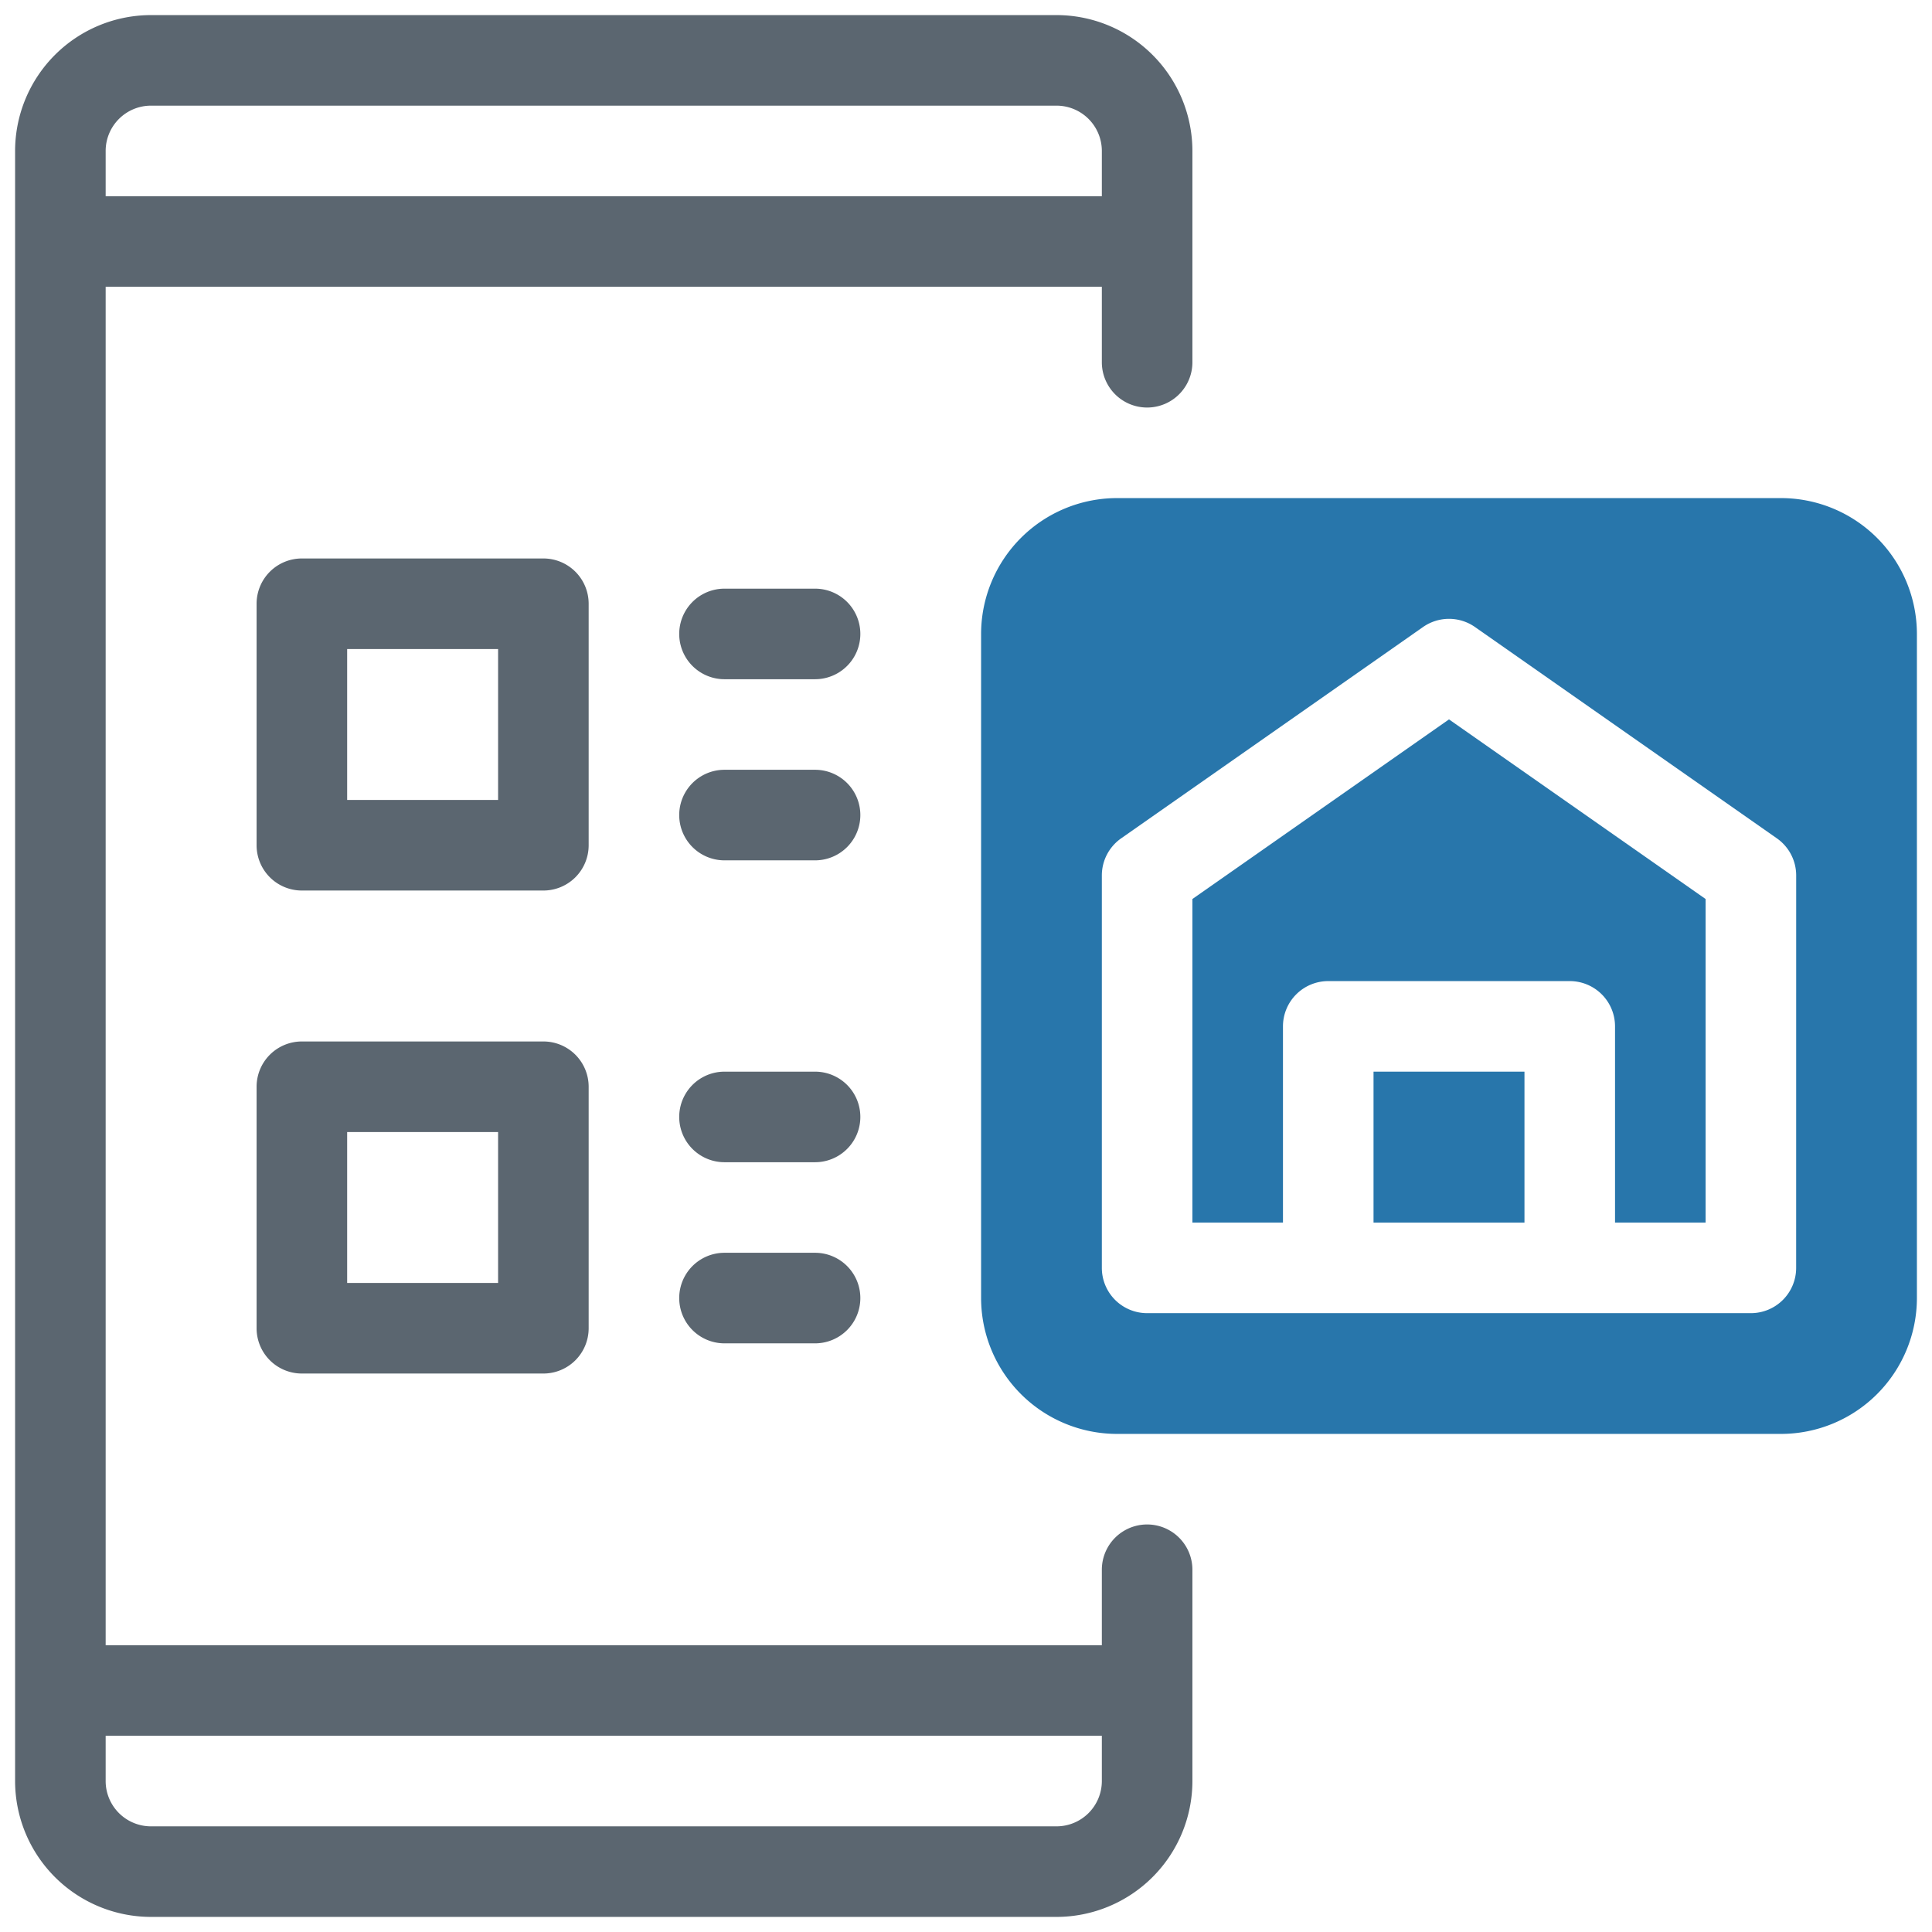
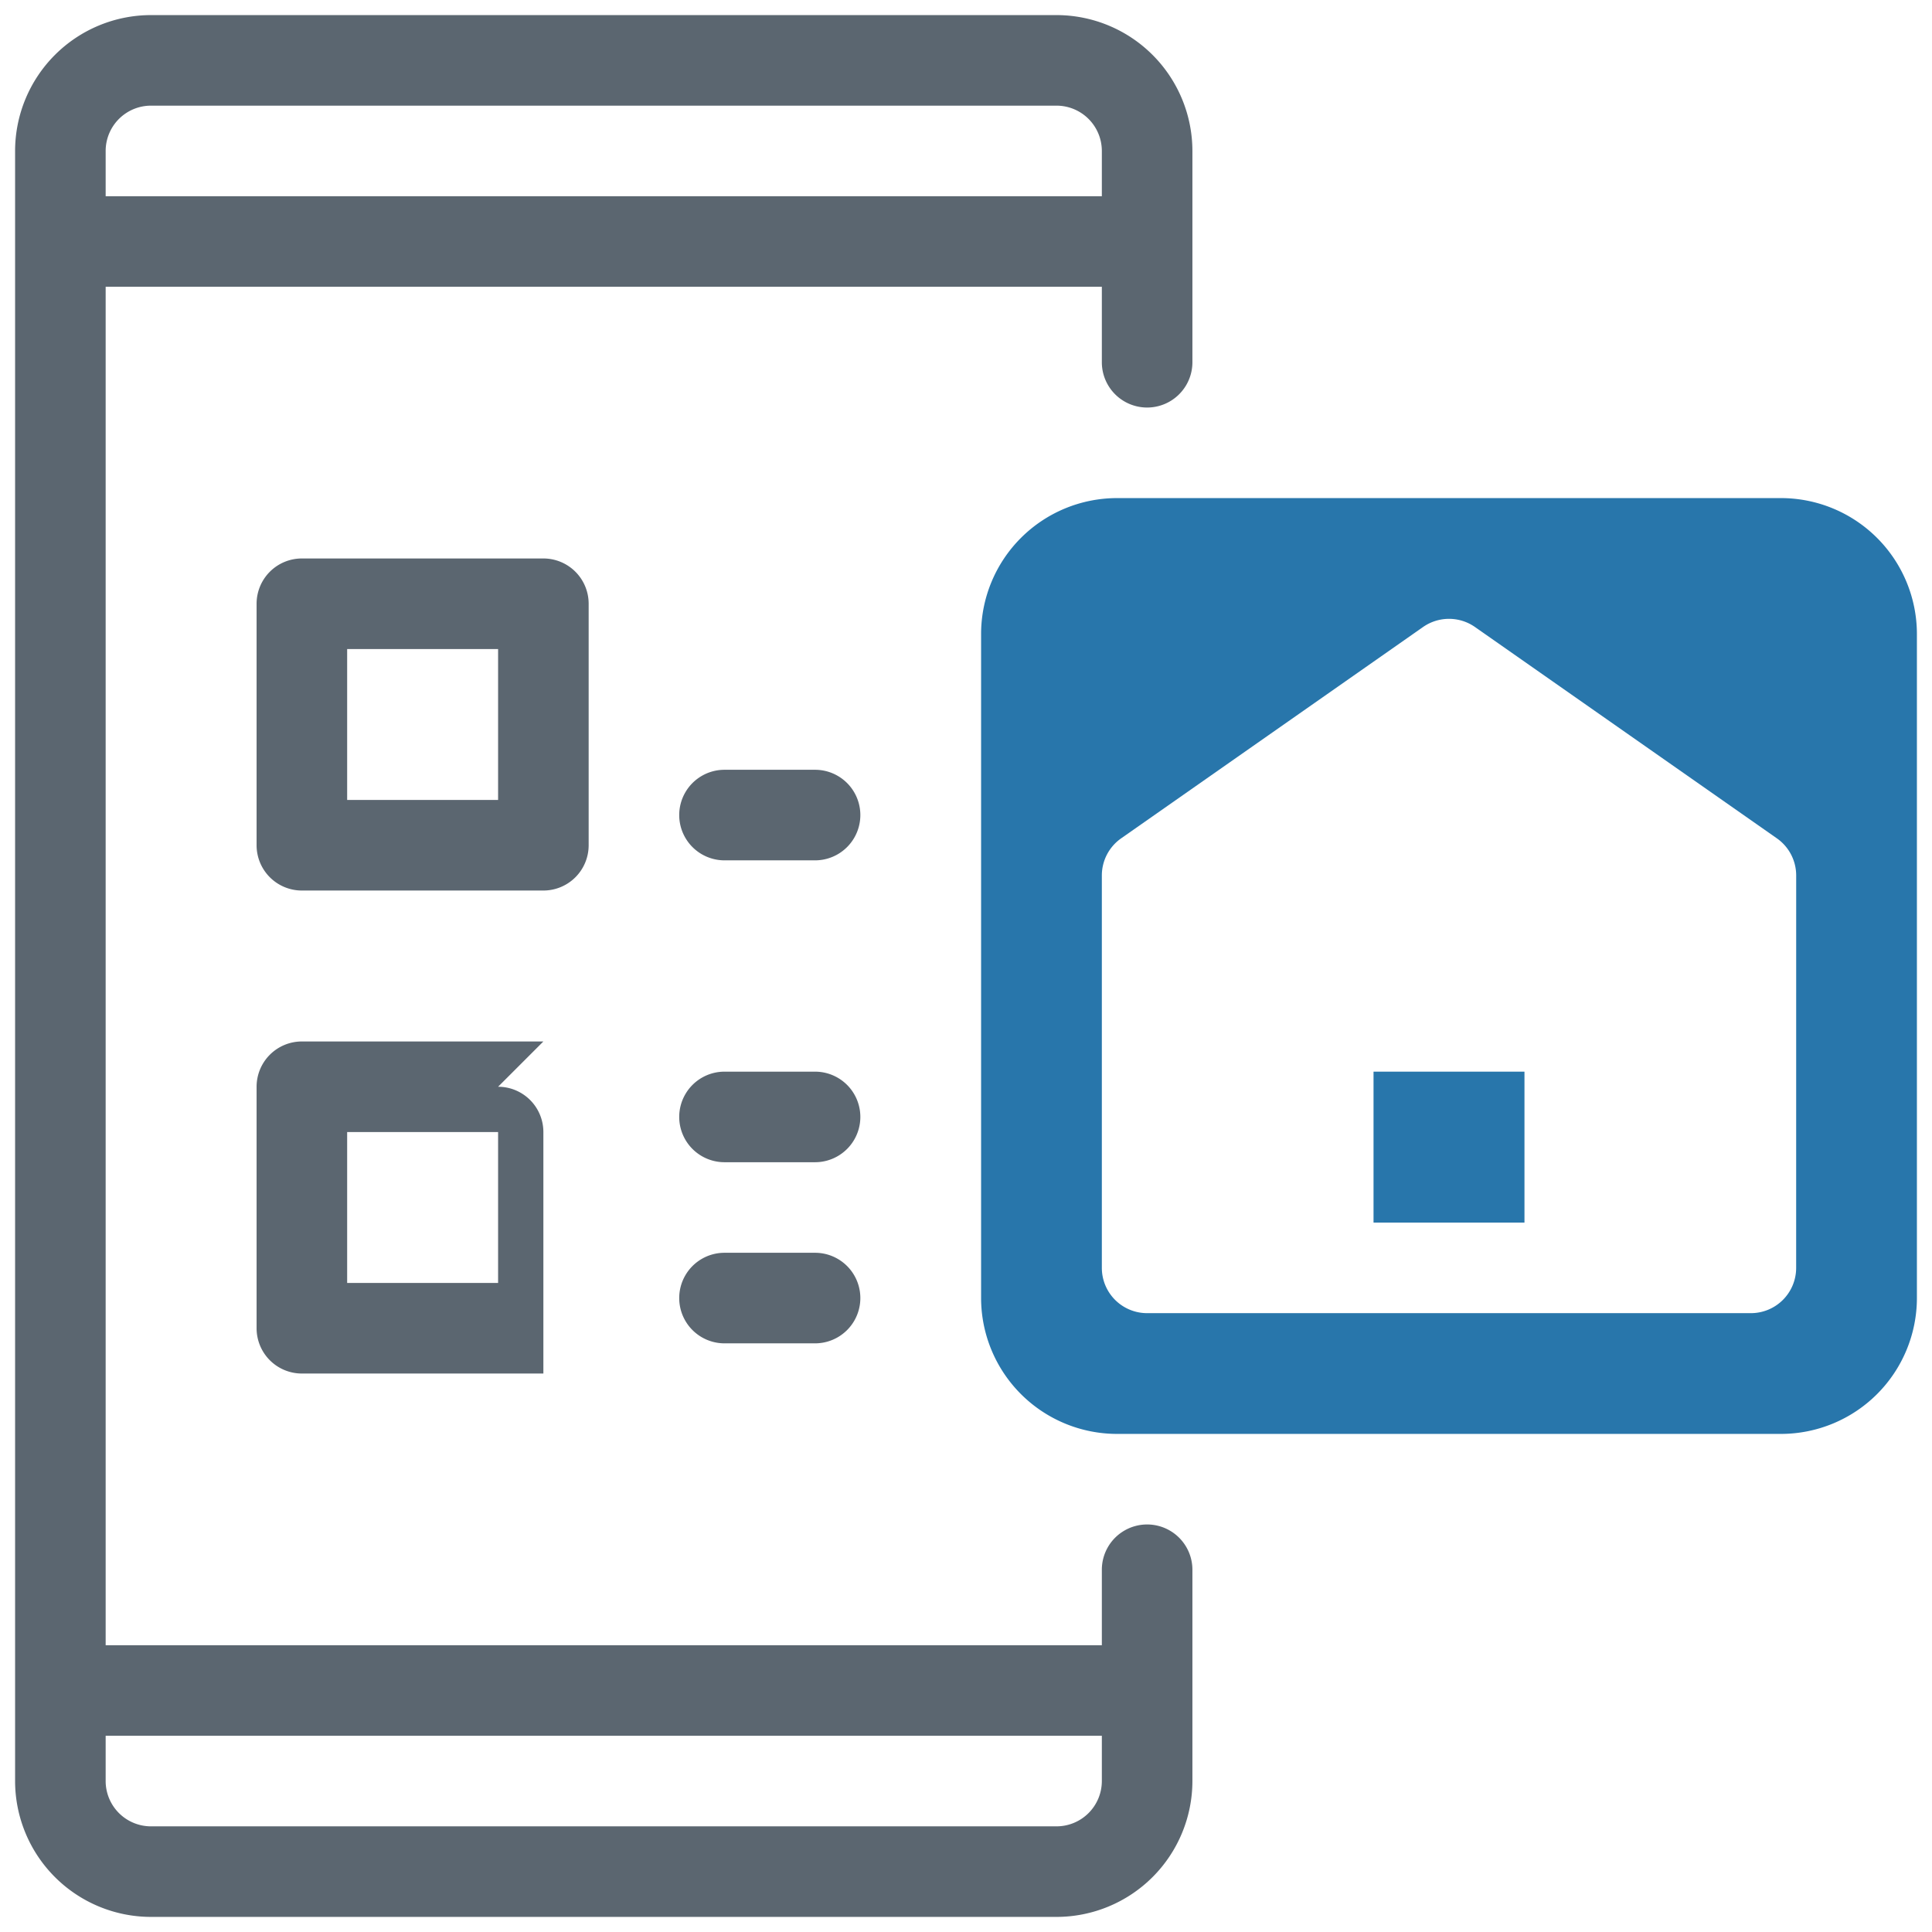
<svg xmlns="http://www.w3.org/2000/svg" version="1.1" width="512" height="512" x="0" y="0" viewBox="0 0 64 64" style="enable-background:new 0 0 512 512" xml:space="preserve" class="">
  <g>
    <g fill="#3e3ef4">
      <path d="m59 16.5h-22a4.505 4.505 0 0 0 -4.5 4.5v22a4.505 4.505 0 0 0 4.5 4.5h22a4.505 4.505 0 0 0 4.5-4.5v-22a4.505 4.505 0 0 0 -4.5-4.5zm.5 25.5a1.5 1.5 0 0 1 -1.5 1.5h-20a1.5 1.5 0 0 1 -1.5-1.5v-13a1.501 1.501 0 0 1 .64-1.229l10-7a1.501 1.501 0 0 1 1.721 0l10 7a1.501 1.501 0 0 1 .64 1.229z" fill="#2876ab" data-original="#3e3ef4" style="" class="" />
-       <path d="m39.5 29.781v10.719h3v-6.5a1.5 1.5 0 0 1 1.5-1.5h8a1.5 1.5 0 0 1 1.5 1.5v6.5h3v-10.719l-8.5-5.95z" fill="#2876ab" data-original="#3e3ef4" style="" class="" />
      <path d="m45.5 35.5h5v5h-5z" fill="#2876ab" data-original="#3e3ef4" style="" class="" />
    </g>
    <path d="m5 63.5h30a4.505 4.505 0 0 0 4.5-4.5v-7a1.5 1.5 0 0 0 -3 0v2.5h-33v-45h33v2.5a1.5 1.5 0 0 0 3 0v-7a4.505 4.505 0 0 0 -4.5-4.5h-30a4.505 4.505 0 0 0 -4.5 4.5v54a4.505 4.505 0 0 0 4.5 4.5zm31.5-6v1.5a1.502 1.502 0 0 1 -1.5 1.5h-30a1.502 1.502 0 0 1 -1.5-1.5v-1.5zm-31.5-54h30a1.502 1.502 0 0 1 1.5 1.5v1.5h-33v-1.5a1.502 1.502 0 0 1 1.5-1.5z" fill="#5b6670" data-original="#000000" style="" class="" />
    <path d="m19.5 20a1.5 1.5 0 0 0 -1.5-1.5h-8a1.5 1.5 0 0 0 -1.5 1.5v8a1.5 1.5 0 0 0 1.5 1.5h8a1.5 1.5 0 0 0 1.5-1.5zm-3 6.5h-5v-5h5z" fill="#5b6670" data-original="#000000" style="" class="" />
-     <path d="m27 19.5h-3a1.5 1.5 0 0 0 0 3h3a1.5 1.5 0 0 0 0-3z" fill="#5b6670" data-original="#000000" style="" class="" />
    <path d="m27 25.5h-3a1.5 1.5 0 0 0 0 3h3a1.5 1.5 0 0 0 0-3z" fill="#5b6670" data-original="#000000" style="" class="" />
-     <path d="m18 34.5h-8a1.5 1.5 0 0 0 -1.5 1.5v8a1.5 1.5 0 0 0 1.5 1.5h8a1.5 1.5 0 0 0 1.5-1.5v-8a1.5 1.5 0 0 0 -1.5-1.5zm-1.5 8h-5v-5h5z" fill="#5b6670" data-original="#000000" style="" class="" />
+     <path d="m18 34.5h-8a1.5 1.5 0 0 0 -1.5 1.5v8a1.5 1.5 0 0 0 1.5 1.5h8v-8a1.5 1.5 0 0 0 -1.5-1.5zm-1.5 8h-5v-5h5z" fill="#5b6670" data-original="#000000" style="" class="" />
    <path d="m27 35.5h-3a1.5 1.5 0 0 0 0 3h3a1.5 1.5 0 0 0 0-3z" fill="#5b6670" data-original="#000000" style="" class="" />
    <path d="m27 41.5h-3a1.5 1.5 0 0 0 0 3h3a1.5 1.5 0 0 0 0-3z" fill="#5b6670" data-original="#000000" style="" class="" />
  </g>
</svg>